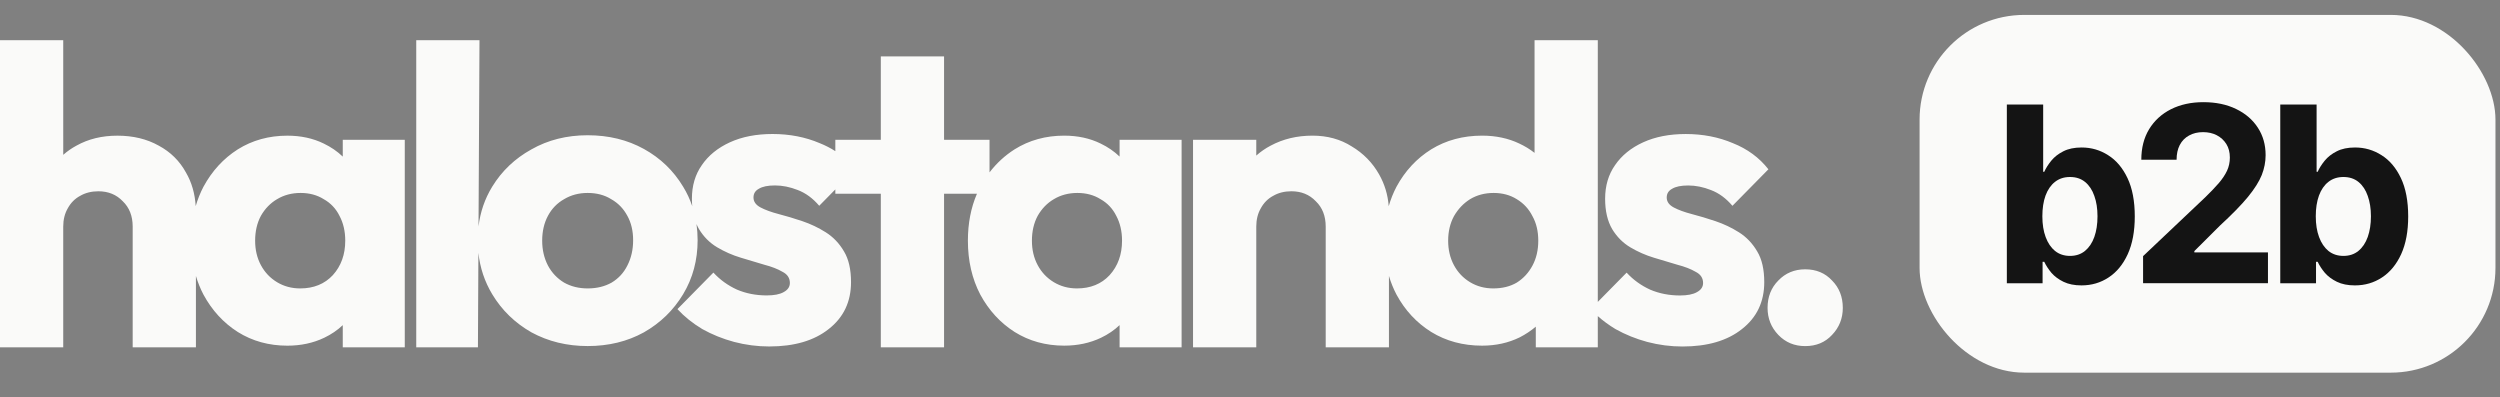
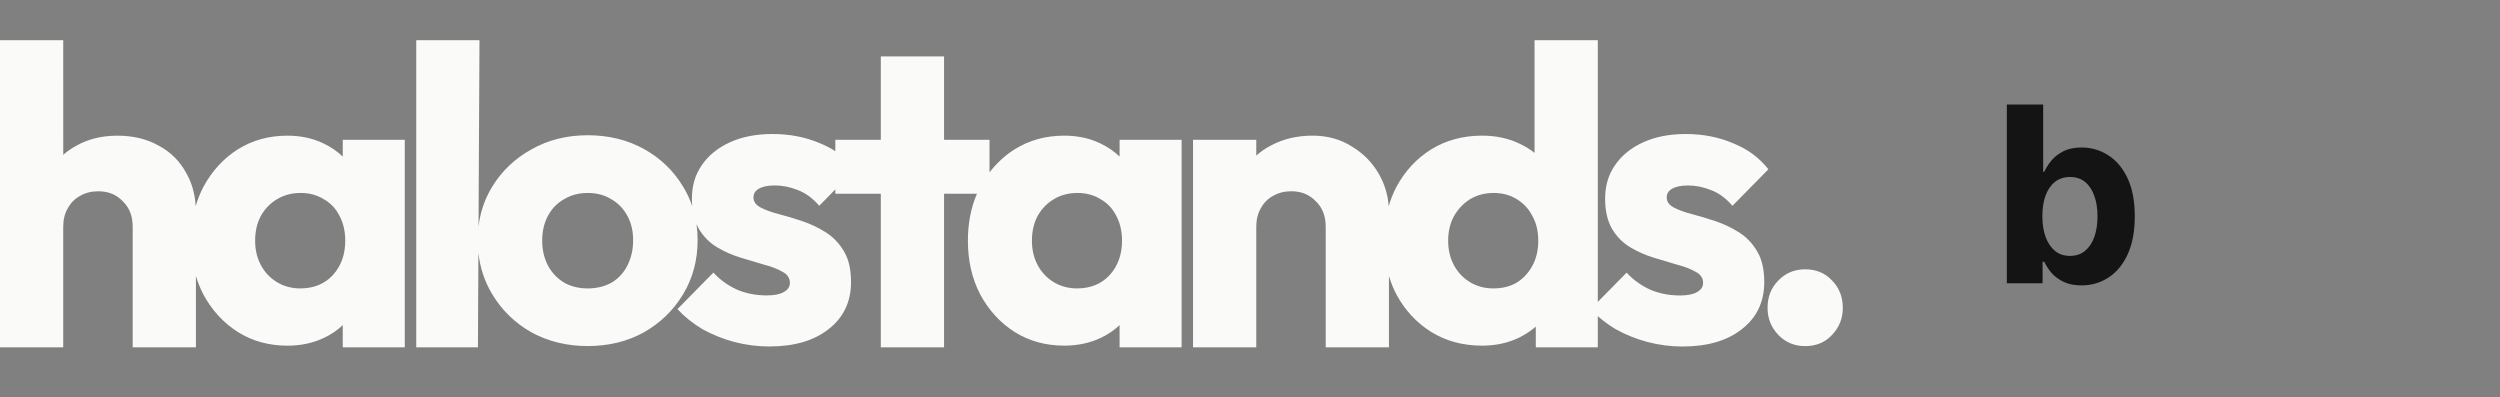
<svg xmlns="http://www.w3.org/2000/svg" width="239" viewBox="0 0 239 38" height="38" fill="none">
  <rect x="0" y="0" width="239" height="38" fill="#808080" stroke="none" />
  <path fill="#fafaf9" d="m6.046 14.802c.38-.337.801-.631 1.265-.88 1.133-.635 2.437-.952 3.912-.952 1.501 0 2.818.317 3.951.952 1.133.608 2.002 1.468 2.608 2.579.543.931.851 1.998.928 3.201.188-.649.435-1.266.742-1.851.817-1.508 1.91-2.698 3.279-3.571 1.396-.873 2.977-1.31 4.742-1.31 1.291 0 2.45.251 3.478.754.691.33 1.296.747 1.817 1.247v-1.605h5.928v19.84h-5.928v-2.121c-.505.48-1.097.883-1.778 1.208-1.054.502-2.226.754-3.517.754-1.765-0-3.346-.437-4.742-1.31-1.369-.873-2.463-2.063-3.279-3.57-.296-.565-.536-1.159-.722-1.783v6.822h-6.046v-11.547c-0-1.005-.316-1.812-.948-2.42-.606-.635-1.384-.952-2.332-.952-.658 0-1.238.145-1.738.435-.5.265-.896.662-1.186 1.19-.29.502-.435 1.085-.435 1.746v11.547h-6.046v-29.362h6.046zm39.701 6.847c.167-1.381.602-2.647 1.306-3.798.922-1.508 2.173-2.698 3.754-3.571 1.581-.899 3.372-1.35 5.374-1.35 2.002 0 3.793.437 5.374 1.31 1.581.873 2.832 2.077 3.754 3.611.36.589.65 1.209.869 1.859-.02-.228-.032-.464-.032-.709 0-1.243.316-2.314.948-3.214.632-.926 1.528-1.654 2.687-2.183s2.516-.793 4.07-.793c1.633 0 3.135.29 4.505.872.54.215 1.041.472 1.502.769v-1.087h4.347v-7.975h6.046v7.975h4.347v3.116c.673-.879 1.471-1.614 2.397-2.203 1.396-.873 2.977-1.31 4.742-1.31 1.291 0 2.451.251 3.478.754.691.33 1.296.747 1.817 1.247v-1.605h5.928v19.84h-5.928v-2.122c-.505.48-1.097.884-1.778 1.209-1.054.502-2.226.754-3.517.754-1.765 0-3.346-.437-4.742-1.31-1.37-.873-2.463-2.063-3.279-3.57-.79-1.508-1.185-3.227-1.186-5.158 0-1.649.289-3.144.865-4.484h-3.144v14.682h-6.046v-14.682h-4.347v-.415l-1.541 1.566c-.606-.714-1.291-1.217-2.055-1.508-.738-.291-1.462-.437-2.174-.437-.685 0-1.199.106-1.541.317-.343.185-.514.463-.514.833 0 .397.224.714.672.952.448.238 1.027.45 1.738.635.711.185 1.463.41 2.253.675.79.265 1.541.622 2.252 1.071.711.45 1.292 1.058 1.739 1.825.448.741.671 1.72.671 2.937-0 1.878-.711 3.372-2.134 4.483-1.396 1.111-3.292 1.666-5.689 1.666-1.133 0-2.253-.146-3.359-.437-1.08-.291-2.095-.7-3.043-1.23-.922-.555-1.712-1.19-2.37-1.904l3.438-3.492c.632.688 1.383 1.23 2.252 1.627.869.37 1.818.556 2.846.556.711 0 1.251-.106 1.62-.317.395-.212.593-.503.593-.873 0-.476-.238-.833-.712-1.071-.448-.265-1.027-.49-1.738-.675-.711-.212-1.462-.437-2.252-.675-.79-.238-1.542-.568-2.253-.991-.711-.423-1.29-1.006-1.738-1.746-.087-.15-.164-.309-.234-.474.071.5.108 1.014.108 1.545 0 1.905-.461 3.624-1.383 5.158s-2.173 2.751-3.754 3.65c-1.581.873-3.372 1.31-5.374 1.31-1.976 0-3.767-.437-5.374-1.31-1.581-.899-2.832-2.116-3.754-3.65-.723-1.203-1.162-2.52-1.318-3.951l-.045 9.03h-5.897v-29.362h6.046zm107.002 7.214 2.756-2.799c.632.688 1.383 1.23 2.252 1.627.869.37 1.818.556 2.846.556.711 0 1.251-.106 1.62-.317.395-.212.592-.503.592-.873 0-.476-.237-.833-.711-1.071-.448-.265-1.028-.49-1.739-.675-.711-.212-1.462-.437-2.253-.675-.79-.238-1.541-.568-2.252-.991s-1.29-1.006-1.738-1.746c-.448-.767-.672-1.733-.672-2.896 0-1.243.316-2.314.948-3.214.633-.926 1.528-1.654 2.687-2.183s2.516-.793 4.07-.793c1.633 0 3.135.29 4.505.872 1.396.555 2.529 1.389 3.399 2.5l-3.438 3.492c-.606-.714-1.291-1.217-2.055-1.508-.737-.291-1.462-.437-2.173-.437-.685 0-1.199.106-1.541.317-.343.185-.514.463-.514.833 0 .397.224.714.672.952.448.238 1.027.45 1.738.635.711.185 1.463.41 2.253.675.79.265 1.541.622 2.252 1.071.711.45 1.29 1.058 1.738 1.825.448.741.672 1.72.672 2.937 0 1.878-.711 3.372-2.134 4.483-1.396 1.111-3.292 1.666-5.689 1.666-1.133 0-2.253-.146-3.36-.437-1.08-.291-2.094-.7-3.042-1.23-.624-.376-1.186-.79-1.689-1.238v2.984h-5.927v-1.976c-.459.388-.972.731-1.541 1.023-1.08.529-2.278.793-3.595.793-1.818 0-3.438-.437-4.861-1.31-1.396-.873-2.503-2.063-3.319-3.57-.297-.566-.538-1.161-.723-1.786v6.825h-6.046v-11.547c0-1.005-.316-1.812-.948-2.42-.606-.635-1.383-.952-2.331-.952-.658 0-1.238.145-1.738.435-.501.265-.896.662-1.186 1.19-.29.502-.434 1.085-.434 1.746v11.547h-6.046v-19.84h6.046v1.51c.412-.369.873-.687 1.382-.954 1.186-.635 2.516-.952 3.992-.952 1.422 0 2.674.344 3.754 1.031 1.106.661 1.975 1.548 2.607 2.659.536.942.844 1.96.926 3.055.188-.654.436-1.275.745-1.864.817-1.508 1.923-2.698 3.319-3.571 1.423-.873 3.043-1.31 4.861-1.31 1.316 0 2.502.252 3.555.754.536.249 1.024.547 1.462.894v-10.773h6.046zm19.827-3.116c1.054 0 1.91.357 2.569 1.071.684.688 1.027 1.561 1.027 2.619 0 1.005-.343 1.865-1.027 2.579-.659.714-1.515 1.071-2.569 1.071-1.027 0-1.884-.357-2.569-1.071-.685-.714-1.027-1.574-1.028-2.579 0-1.058.343-1.931 1.028-2.619.685-.714 1.542-1.071 2.569-1.071zm-143.838-7.301c-.843 0-1.593.199-2.252.596-.632.37-1.147.899-1.542 1.587-.369.688-.553 1.482-.553 2.381 0.0.873.184 1.653.553 2.341.369.688.883 1.23 1.542 1.627.658.397 1.397.595 2.213.595 1.291-0 2.331-.423 3.121-1.27.79-.873 1.185-1.97 1.186-3.293 0-.899-.184-1.693-.553-2.381-.342-.688-.843-1.217-1.502-1.587-.632-.397-1.37-.596-2.213-.596zm27.442 0c-.843 0-1.594.199-2.253.596-.658.37-1.172.899-1.541 1.587-.369.688-.553 1.482-.553 2.381 0 .873.184 1.666.553 2.38.369.688.883 1.23 1.541 1.627.659.37 1.41.556 2.253.556.869 0 1.633-.185 2.292-.556.658-.397 1.159-.939 1.501-1.627.369-.714.554-1.521.554-2.42s-.185-1.679-.554-2.341c-.369-.688-.882-1.217-1.541-1.587-.632-.397-1.383-.596-2.252-.596zm46.819 0c-.843 0-1.594.199-2.253.596-.632.37-1.146.899-1.541 1.587-.369.688-.553 1.482-.553 2.381 0.0.873.184 1.653.553 2.341s.883 1.23 1.541 1.627c.659.397 1.396.595 2.213.595 1.291 0 2.332-.423 3.122-1.27.79-.873 1.185-1.97 1.186-3.293 0-.899-.185-1.693-.554-2.381-.343-.688-.843-1.217-1.501-1.587-.632-.397-1.37-.596-2.213-.596zm39.792 0c-.843 0-1.594.199-2.253.596-.632.397-1.146.939-1.541 1.626-.369.688-.553 1.469-.553 2.342 0 .873.184 1.653.553 2.341s.883 1.23 1.541 1.627c.659.397 1.396.595 2.213.595.869 0 1.621-.185 2.253-.556.632-.397 1.132-.939 1.501-1.627s.554-1.481.554-2.38c0-.899-.185-1.681-.554-2.342-.343-.687-.843-1.229-1.501-1.626-.632-.397-1.37-.596-2.213-.596z" />
-   <rect y="1.425" x="183.512" width="55.054" rx="10.01" height="34.2" fill="#fafaf9" />
  <g fill="#141414">
    <path d="m198.992 27.284c-.674 0-1.247-.115-1.72-.344-.472-.229-.858-.516-1.158-.86-.292-.352-.52-.703-.685-1.055h-.158v2.052h-3.417v-17.081h3.473v6.431h.102c.157-.351.382-.707.674-1.066s.675-.657 1.147-.894c.472-.245 1.057-.367 1.754-.367.921 0 1.765.245 2.529.734.772.481 1.39 1.211 1.855 2.19.465.978.697 2.201.697 3.668 0 1.422-.225 2.625-.674 3.611-.45.978-1.061 1.72-1.833 2.224-.764.504-1.626.757-2.586.757zm-1.101-2.82c.569 0 1.049-.161 1.439-.481.389-.321.685-.764.888-1.33.202-.573.303-1.23.303-1.972 0-.741-.101-1.391-.303-1.949-.195-.566-.487-1.009-.877-1.33s-.873-.481-1.45-.481c-.562 0-1.042.157-1.439.47-.39.306-.69.741-.9 1.307-.202.558-.303 1.219-.303 1.983 0 .757.105 1.418.315 1.983.209.566.509 1.009.899 1.33.397.313.873.47 1.428.47z" />
-     <path d="m204.878 27.077v-2.591l5.959-5.64c.509-.497.936-.944 1.281-1.341.345-.405.607-.799.787-1.181.18-.39.27-.81.27-1.261 0-.504-.112-.936-.337-1.295-.225-.359-.529-.638-.911-.837s-.821-.298-1.315-.298c-.51 0-.956.107-1.338.321-.382.206-.678.508-.888.906-.202.39-.304.86-.304 1.41h-3.372c0-1.123.247-2.094.742-2.912.502-.825 1.199-1.464 2.091-1.915.899-.451 1.933-.676 3.103-.676 1.191 0 2.233.218 3.125.653.892.428 1.585 1.024 2.08 1.788.494.757.742 1.632.742 2.625 0 .642-.124 1.276-.371 1.903-.248.619-.686 1.315-1.316 2.087-.629.764-1.521 1.678-2.675 2.74l-2.451 2.442v.126h7.037v2.946z" />
-     <path d="m225.132 27.284c-.675 0-1.248-.115-1.72-.344-.473-.229-.859-.516-1.158-.86-.293-.352-.521-.703-.686-1.055h-.157v2.052h-3.418v-17.081h3.474v6.431h.101c.157-.351.382-.707.674-1.066.293-.359.675-.657 1.147-.894.472-.245 1.057-.367 1.754-.367.922 0 1.765.245 2.529.734.772.481 1.391 1.211 1.855 2.19.465.978.697 2.201.697 3.668 0 1.422-.224 2.625-.674 3.611-.45.978-1.061 1.72-1.833 2.224-.764.504-1.626.757-2.585.757zm-1.102-2.82c.57 0 1.049-.161 1.439-.481s.686-.764.888-1.33c.202-.573.304-1.23.304-1.972 0-.741-.102-1.391-.304-1.949-.195-.566-.487-1.009-.877-1.33s-.873-.481-1.45-.481c-.562 0-1.042.157-1.439.47-.39.306-.69.741-.899 1.307-.203.558-.304 1.219-.304 1.983 0 .757.105 1.418.315 1.983.21.566.509 1.009.899 1.33.397.313.873.47 1.428.47z" />
  </g>
</svg>